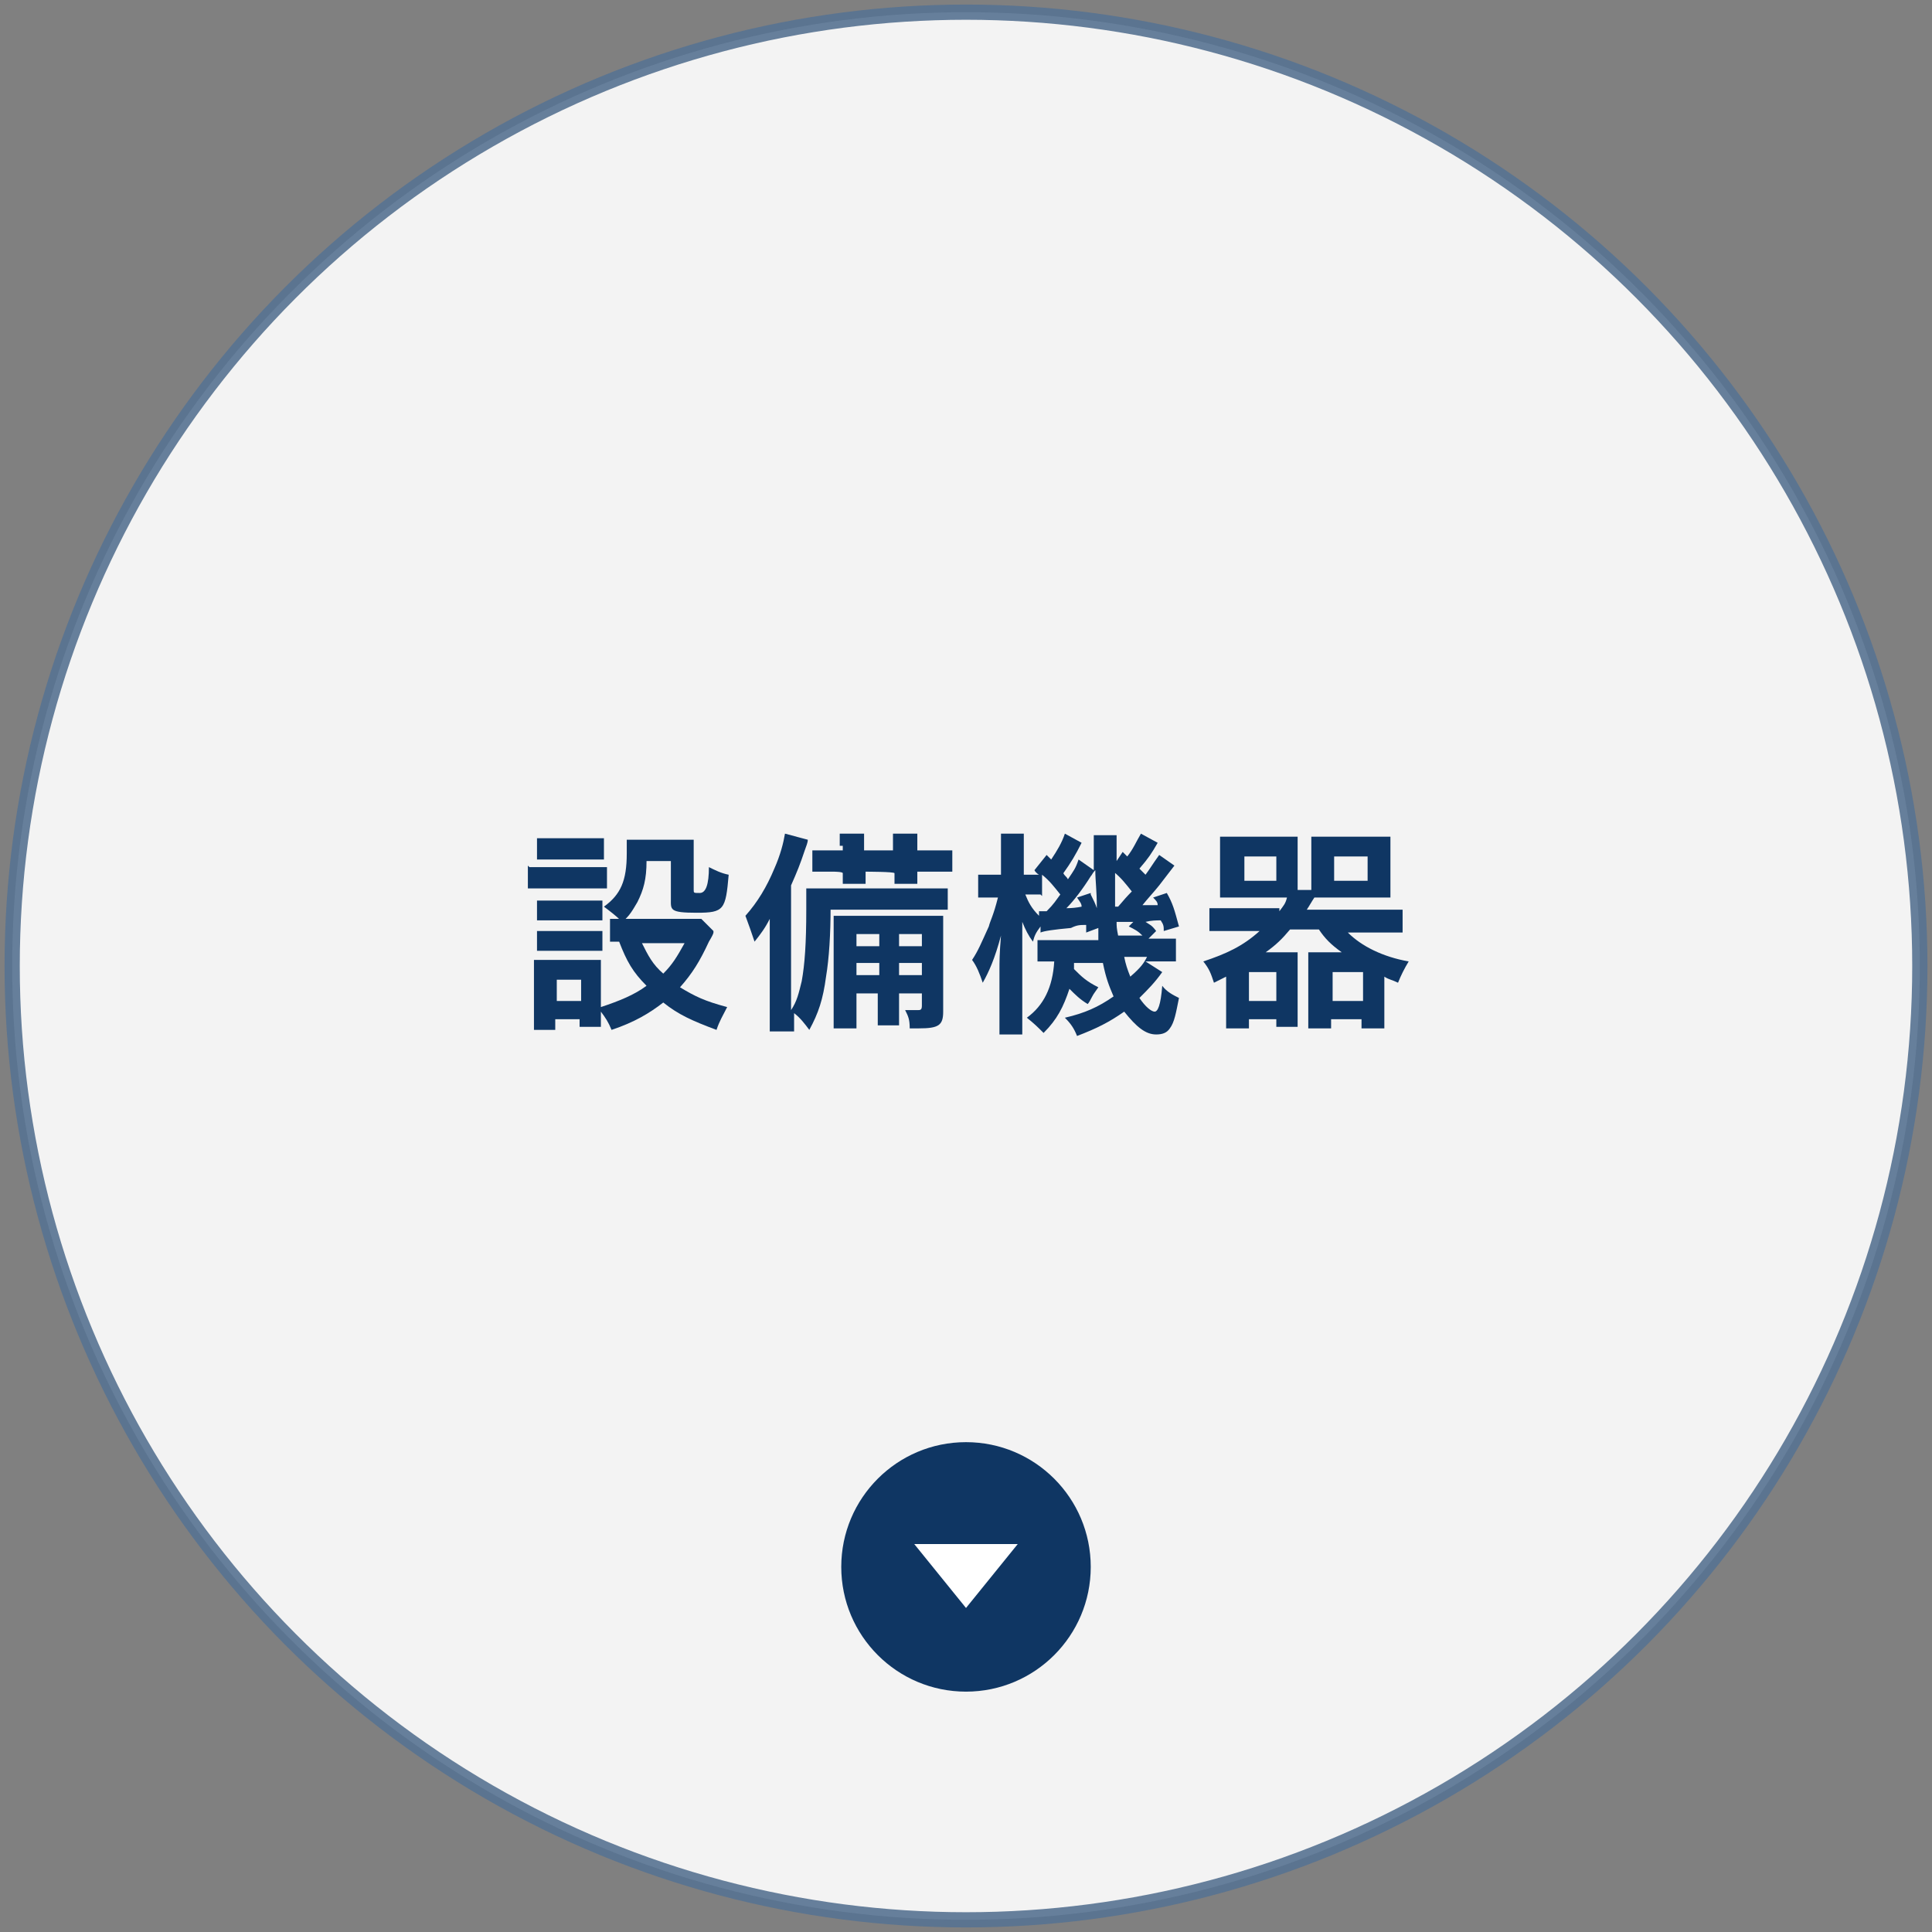
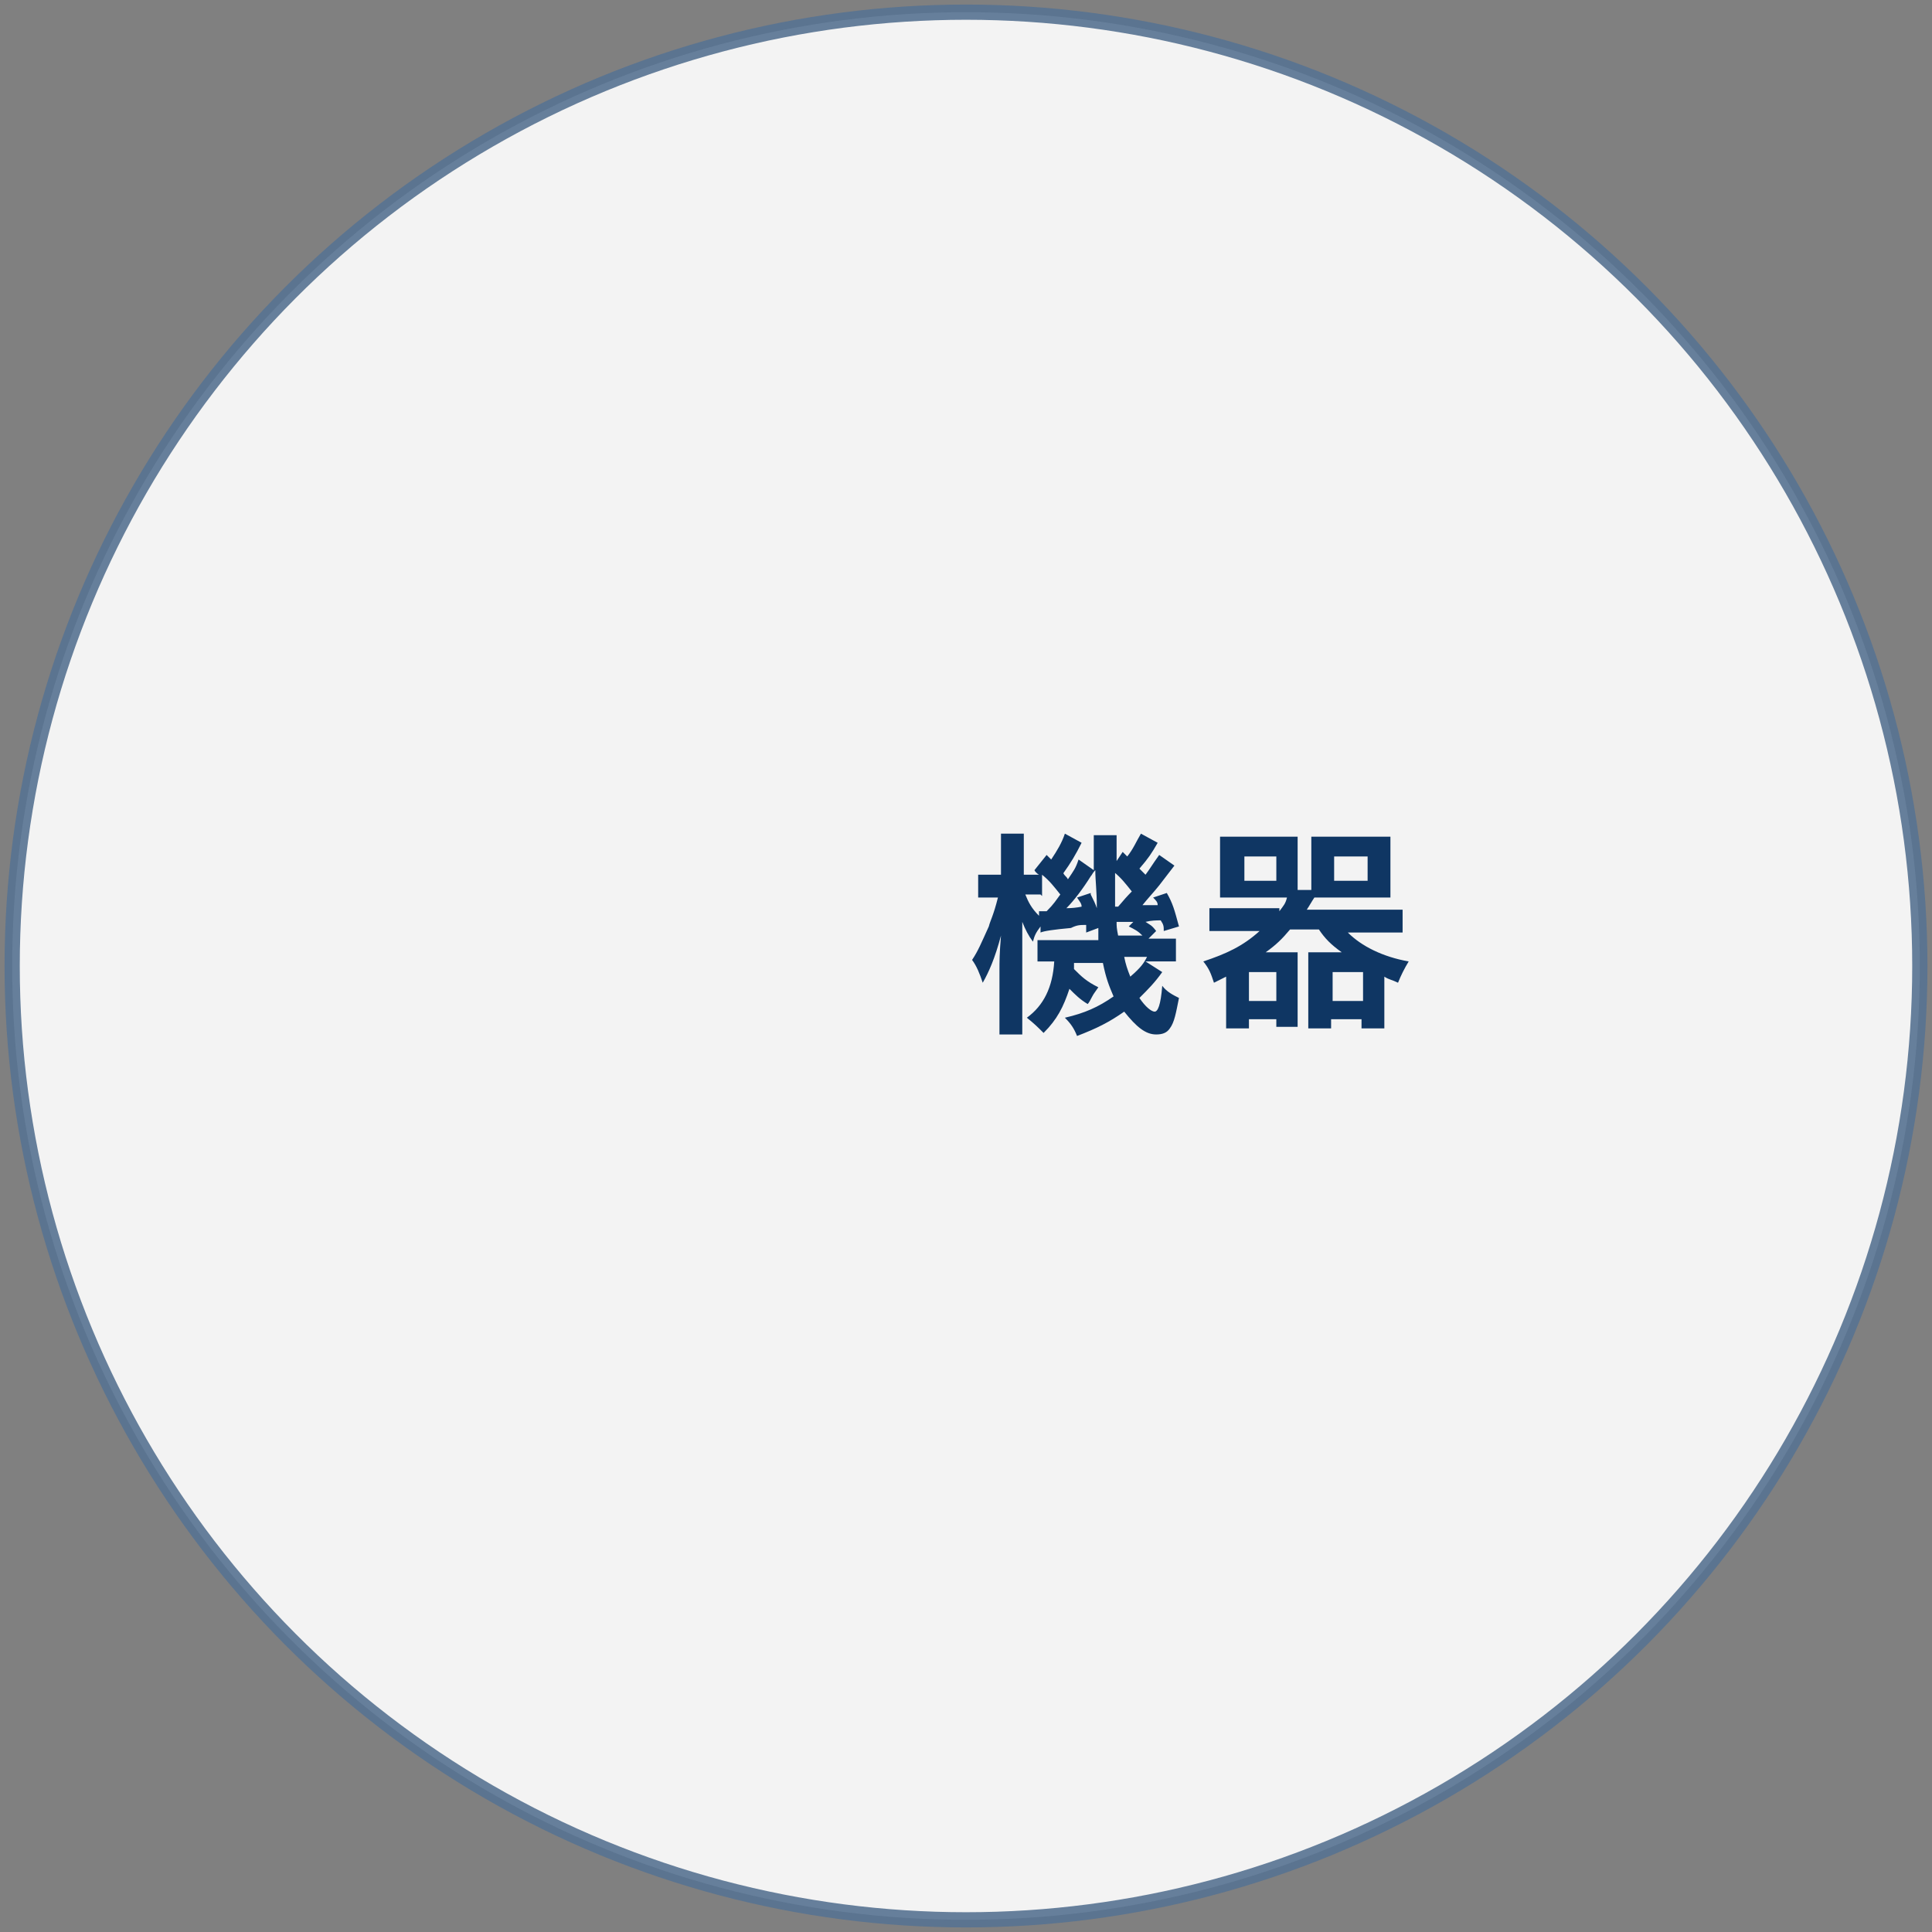
<svg xmlns="http://www.w3.org/2000/svg" id="_レイヤー_1" data-name="レイヤー_1" version="1.1" viewBox="0 0 127 127">
  <rect x="0" y="0" width="127" height="127" fill="#808080" stroke="none" />
  <defs>
    <style>
      .st0 {
        fill: #0f3663;
      }

      .st1 {
        opacity: .9;
        stroke: #577292;
        stroke-miterlimit: 10;
      }

      .st1, .st2 {
        fill: #fff;
      }
    </style>
  </defs>
  <circle class="st1" cx="63.5" cy="63.5" r="62.7" />
  <g>
-     <path class="st0" d="M34.8,57c.3,0,.6,0,1.1,0h2.9c.6,0,.8,0,1.1,0v1.4c-.3,0-.5,0-1.1,0h-3c-.5,0-.8,0-1.1,0v-1.5ZM46.9,61.3q0,.1-.3.6c-.6,1.3-1.1,2.1-1.9,3,1,.6,1.6.9,3.1,1.3-.3.6-.5.9-.7,1.5-1.6-.6-2.5-1-3.5-1.8-.9.7-1.9,1.3-3.4,1.8-.2-.5-.4-.8-.7-1.2,0,.5,0,.6,0,1h-1.4v-.5h-1.6v.7h-1.4c0-.4,0-.9,0-1.4v-2.1c0-.4,0-.8,0-1.1.4,0,.6,0,1.1,0h2.4c.5,0,.7,0,.9,0,0,.3,0,.5,0,1v2.1c1.2-.4,2.2-.8,3-1.4-.9-.9-1.3-1.6-1.8-2.9-.3,0-.4,0-.6,0v-1.5c.3,0,.5,0,.9,0h4.1c.5,0,.8,0,1,0l.8.8ZM35.3,55.1c.4,0,.6,0,1.2,0h2c.6,0,.8,0,1.2,0v1.4c-.4,0-.7,0-1.2,0h-2c-.5,0-.8,0-1.2,0v-1.4ZM35.3,59.2c.3,0,.5,0,.9,0h2.5c.5,0,.6,0,.9,0v1.3c-.3,0-.5,0-.9,0h-2.5c-.4,0-.6,0-.9,0v-1.3ZM35.3,61.2c.3,0,.5,0,.9,0h2.5c.5,0,.6,0,.9,0v1.3c-.3,0-.5,0-.9,0h-2.5c-.4,0-.6,0-.9,0v-1.3ZM36.6,65.8h1.6v-1.4h-1.6v1.4ZM42.5,56.6c0,1.2-.2,1.9-.6,2.7-.3.5-.5.9-1,1.3-.4-.4-.8-.7-1.2-1,1.1-.8,1.5-1.7,1.5-3.5s0-.6,0-.9c.4,0,.7,0,1.1,0h2.1c.5,0,.8,0,1.2,0,0,.3,0,.7,0,1.2v2.1c0,.2,0,.2.4.2q.6,0,.6-1.7c.4.2.8.4,1.3.5-.2,2.3-.3,2.5-2.1,2.5s-1.7-.2-1.7-.9v-2.5h-1.5ZM42.2,62c.4.8.7,1.4,1.4,2,.6-.6.9-1.1,1.4-2h-2.8Z" />
-     <path class="st0" d="M54.6,59.6c0,1.8-.1,3.4-.3,4.6-.2,1.5-.5,2.4-1.1,3.5-.3-.4-.6-.8-1-1.1,0,.5,0,.7,0,1.2h-1.6c0-.6,0-1,0-1.7v-3.9c0-.5,0-1,0-1.8-.3.6-.6,1-1,1.5q-.3-.9-.6-1.7c.8-.9,1.4-1.9,1.9-3.1.4-.9.6-1.7.7-2.3l1.5.4c0,.2-.1.4-.2.7-.3.9-.5,1.4-.9,2.3v8.2c.4-.6.5-1.1.7-1.9.2-1.1.3-2.5.3-4.7s0-1,0-1.4c.4,0,.8,0,1.5,0h6.3c.8,0,1.1,0,1.5,0v1.4c-.4,0-.8,0-1.4,0h-6.4ZM55.2,55.6c0-.4,0-.6,0-.8h1.6c0,.2,0,.5,0,.8v.3h1.9v-.3c0-.4,0-.6,0-.8h1.6c0,.2,0,.5,0,.8v.3h.9c.6,0,1.1,0,1.4,0v1.4c-.4,0-.7,0-1.4,0h-.9c0,.5,0,.6,0,.8h-1.5c0-.2,0-.4,0-.7h0c0-.1-1.9-.1-1.9-.1h0c0,.5,0,.6,0,.8h-1.5c0-.2,0-.4,0-.7h0c0-.1-.6-.1-.6-.1-.7,0-1,0-1.4,0v-1.4c.4,0,.9,0,1.4,0h.6v-.3ZM56.3,65.3v.8c0,.9,0,1.2,0,1.5h-1.5c0-.4,0-.8,0-1.5v-4.4c0-.8,0-1.1,0-1.5.4,0,.7,0,1.5,0h4.3c.7,0,1,0,1.4,0,0,.3,0,.7,0,1.5v4.8c0,.9-.3,1.1-1.6,1.1s-.1,0-.6,0c0-.6-.1-.8-.3-1.2.3,0,.6,0,.8,0s.3,0,.3-.3v-.8h-1.5v.6c0,.8,0,1.2,0,1.5h-1.4c0-.4,0-.8,0-1.5v-.6h-1.5ZM57.8,61.4h-1.5v.8h1.5v-.8ZM57.8,63.3h-1.5v.8h1.5v-.8ZM60.6,62.2v-.8h-1.5v.8h1.5ZM60.6,64.1v-.8h-1.5v.8h1.5Z" />
    <path class="st0" d="M76.1,55.4c-.4.7-.6,1-1.2,1.7.2.2.2.2.4.4.3-.4.4-.6.9-1.3l1,.7q-.3.4-1,1.3c-.4.5-.7.8-1.1,1.3.4,0,.6,0,1,0,0-.2-.1-.3-.3-.5l.9-.3c.4.7.5,1.1.8,2.2l-1,.3c0-.3,0-.4-.2-.7-.3,0-.6,0-1,.1.3.2.4.2.7.6l-.5.5h.3c.8,0,1.1,0,1.5,0v1.5c-.4,0-.9,0-1.5,0h-.5l1.1.7c-.5.7-.9,1.1-1.5,1.7.4.6.8.9,1,.9s.4-.4.5-1.7c.3.4.7.6,1.1.8-.2,1-.3,1.6-.6,2-.2.3-.5.4-.9.4-.7,0-1.3-.5-2.1-1.5-1,.7-1.8,1.1-3.1,1.6-.2-.5-.4-.8-.8-1.2,1.3-.3,2.2-.7,3.2-1.4-.3-.7-.5-1.2-.7-2.2h-1.9c0,.2,0,.3,0,.4.5.5.8.8,1.6,1.2-.2.3-.3.4-.4.6q-.2.4-.3.5c-.5-.3-.8-.6-1.2-1-.4,1.2-.8,2-1.7,2.9-.4-.4-.6-.6-1.1-1,1.1-.8,1.7-2,1.8-3.7-.5,0-.8,0-1.1,0v-1.4c.3,0,.6,0,1.1,0h2.9c0-.4,0-.5,0-.8l-.8.3c0-.2,0-.3,0-.5-.4,0-.6,0-1,.2-1.1.1-1.8.2-2,.3v-.4c-.3.4-.4.6-.5,1-.3-.4-.5-.8-.7-1.3,0,.4,0,1.2,0,1.7v4c0,.9,0,1.4,0,1.7h-1.5c0-.4,0-1,0-1.7v-2.5c0-.6,0-1.1.1-2.3-.4,1.5-.8,2.4-1.2,3.1-.2-.6-.4-1.1-.7-1.5.4-.6.6-1.1,1.1-2.2.1-.4.3-.7.6-1.9h-.3c-.4,0-.7,0-1,0v-1.5c.2,0,.4,0,1,0h.5v-1.2c0-.7,0-1.1,0-1.5h1.5c0,.3,0,.7,0,1.5v1.2h.3c.3,0,.5,0,.7,0,0,0-.2-.1-.3-.3l.8-1,.3.3c.4-.6.7-1.1.9-1.7l1.1.6c-.4.8-.7,1.3-1.2,2,.1.2.2.2.3.4.4-.6.5-.7.7-1.3l1,.7v-.7c0-1,0-1.2,0-1.6h1.5c0,.3,0,.5,0,.9s0,.2,0,.4v.4l.4-.6c.2.2.3.3.3.3.4-.5.6-1,.9-1.5l1.1.6ZM68.4,58.8c-.4,0-.5,0-.8,0h-.2c.2.5.4.9.9,1.4v-.3c0,0,.1,0,.2,0h.3c.5-.5.6-.7.9-1.1-.4-.5-.7-.9-1.2-1.3v1.4ZM71.7,58.8c.2.4.3.6.4.9,0-1.2-.1-1.8-.1-2.5-.2.2-.2.3-.3.4-.5.8-1.1,1.6-1.6,2.1q.5,0,1-.1c0-.2-.1-.3-.3-.6l.9-.3ZM73.3,57.3q0,1.3,0,2.3h.2q.5-.6.9-1c-.4-.5-.7-.9-1.2-1.3ZM74.7,60.6c-.1,0-.2,0-.3,0q-.2,0-.6,0s-.2,0-.4,0c0,.3,0,.4.1.9h1.6c-.3-.3-.5-.4-.9-.6l.4-.4ZM73.9,62.9c.1.5.2.8.4,1.3.7-.6.9-.9,1.1-1.3h-1.5Z" />
    <path class="st0" d="M84.1,59.9c.3-.4.4-.5.5-.9h-3.1c-.4,0-1,0-1.3,0,0-.4,0-.7,0-1.2v-1.6c0-.5,0-.9,0-1.2.4,0,.8,0,1.4,0h2.4c.6,0,1,0,1.3,0,0,.3,0,.6,0,1.1v2.4h.9c0-.1,0-.2,0-.5v-1.9c0-.5,0-.8,0-1.1.4,0,.7,0,1.3,0h2.5c.6,0,.9,0,1.4,0,0,.3,0,.7,0,1.2v1.6c0,.5,0,.8,0,1.2-.4,0-.9,0-1.3,0h-2.5c-.5,0-.9,0-1.2,0-.2.3-.3.5-.5.8h4.8c.6,0,1.1,0,1.5,0v1.5c-.5,0-.9,0-1.5,0h-2.1c.9.9,2.3,1.6,4,1.9-.3.5-.5.9-.7,1.4-.4-.2-.6-.2-.9-.4v2.1c0,.4,0,1,0,1.3h-1.5v-.6h-2v.6h-1.5c0-.3,0-.7,0-1.1v-2.8c0-.5,0-.8,0-1.1.3,0,.6,0,1.1,0h1.1c-.7-.5-1.1-.9-1.5-1.5h-1.9c-.5.6-.9,1-1.6,1.5h1c.4,0,.8,0,1.1,0,0,.3,0,.6,0,1.1v2.7c0,.4,0,.7,0,1.1h-1.4v-.5h-1.8v.6h-1.5c0-.4,0-.9,0-1.3v-2.1c-.2.1-.4.2-.8.4-.2-.6-.3-.9-.7-1.4,1.5-.5,2.6-1,3.7-2h-1.8c-.7,0-1.1,0-1.5,0v-1.5c.4,0,.9,0,1.5,0h3.1ZM81.8,57.9h2.1v-1.6h-2.1v1.6ZM82.1,65.8h1.8v-1.9h-1.8v1.9ZM87.6,65.8h2v-1.9h-2v1.9ZM87.7,57.9h2.2v-1.6h-2.2v1.6Z" />
  </g>
  <g>
-     <circle class="st0" cx="63.5" cy="103" r="8.2" />
-     <polygon class="st2" points="63.5 105.7 66.9 101.5 60.1 101.5 63.5 105.7" />
-   </g>
+     </g>
</svg>